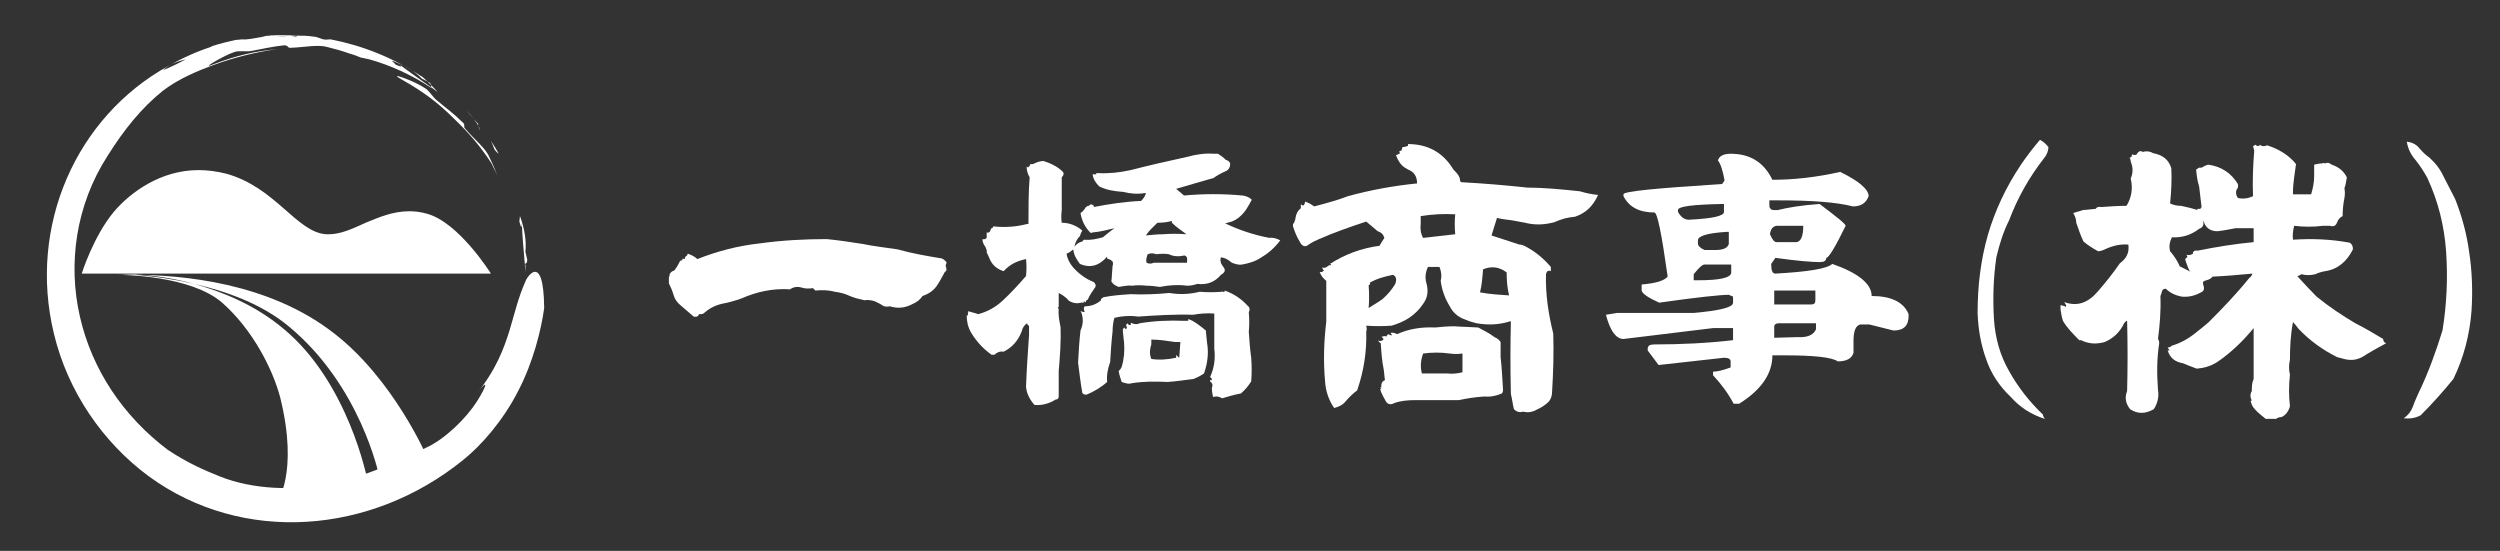
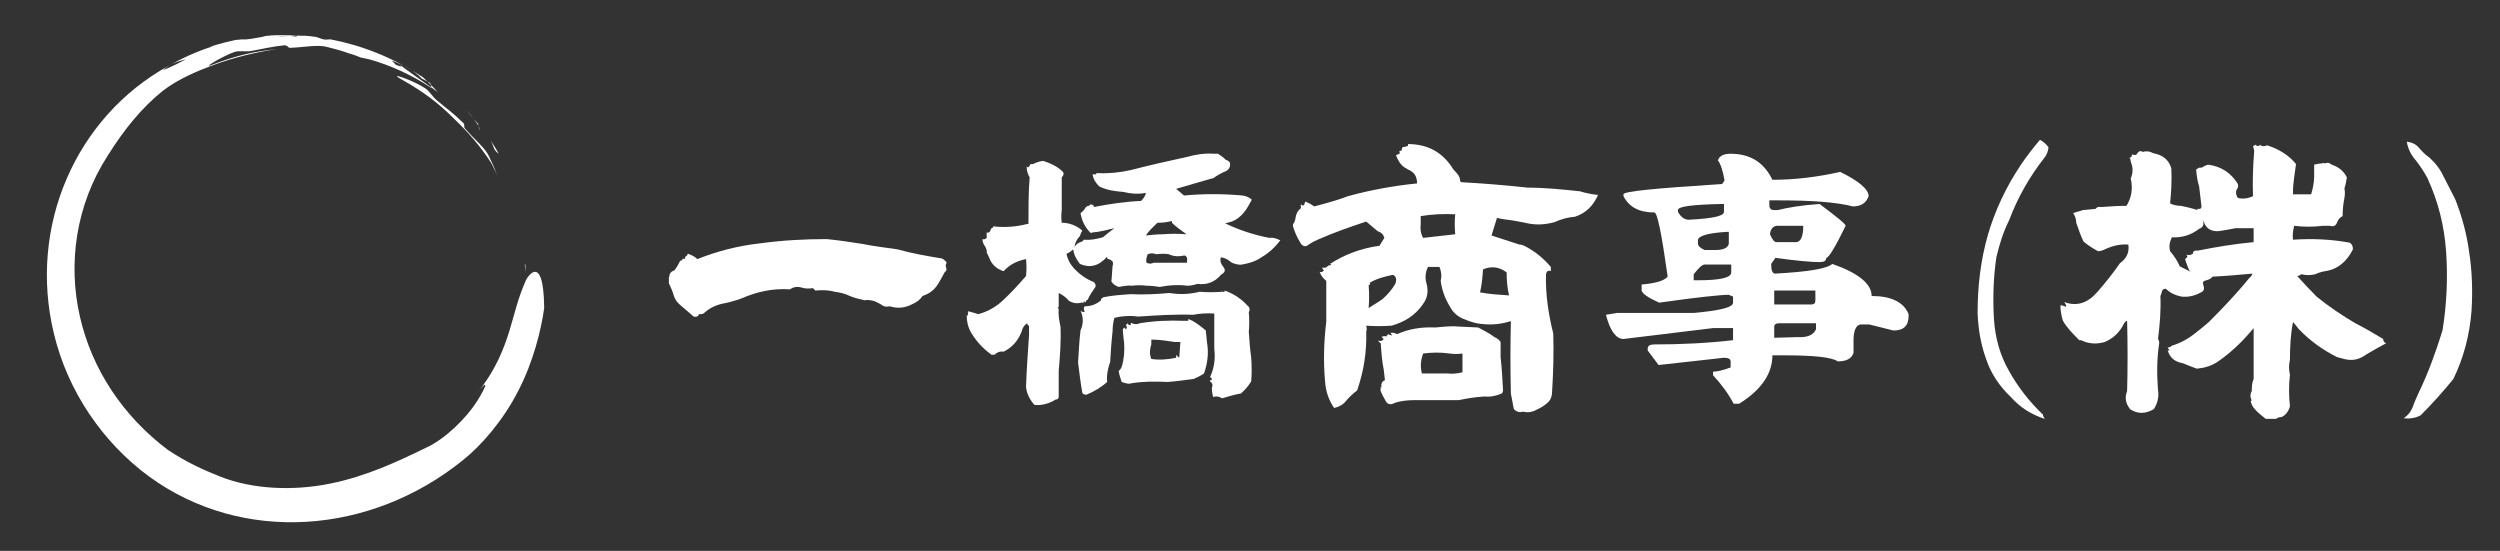
<svg xmlns="http://www.w3.org/2000/svg" version="1.1" id="图层_1" x="0px" y="0px" viewBox="0 0 413 91" style="enable-background:new 0 0 413 91;" xml:space="preserve">
  <rect x="0" y="0" width="413" height="91" fill="#333333" stroke="none" />
  <style type="text/css">
	.st0{display:none;fill:#003560;}
	.st1{display:none;}
	.st2{display:inline;fill:#FFFFFF;}
	.st3{fill:#FFFFFF;}
	.st4{display:none;fill:#FFFFFF;}
</style>
-   <rect x="-81.4" y="-153.3" class="st0" width="594" height="581.9" />
  <g>
-     <path class="st3" d="M32.8,28.1c-6.2,0-11.2,3.6-14,6.9c-3.4,4.1-5.3,10.2-5.3,10.2h67.6c0,0-5.3-8.5-10.6-9.9   c-1-0.3-2-0.4-2.9-0.4c-2.7,0-5,1-7.2,1.9c-2.2,1-4.1,1.9-6.1,1.9c-0.1,0-0.3,0-0.4,0c-4.9-0.3-8.3-7.7-16.5-10   C35.8,28.3,34.3,28.1,32.8,28.1" />
-     <path class="st3" d="M55.1,55c-10.7-8.3-24.9-9.6-33.3-9.6c-0.9,0-1.8,0-2.6,0c0,0,0,0,0.1,0c1,0,12.2,0.1,17.4,4.6   c5.1,4.5,8.4,11.1,9.6,15.7c3.1,12.6-0.6,17.4-0.6,17.4s0.1,0,0.2,0c1.2,0,8.4-0.1,16.4-2.6c4.9-1.5,8.2-5.1,8.2-5.1   S65,62.6,55.1,55z M60.7,79.3c0,0-3.1-16.2-14-25.1c-4.7-3.9-10-6-14.6-7.3c-6.4-1.5-11.7-1.6-11.7-1.6s5.1-0.2,11.7,1.6   c5.2,1.2,11.2,3.3,15.7,7.1c11.8,9.8,14.8,24.5,14.8,24.5L60.7,79.3z" />
    <path class="st3" d="M82.4,25.4c-0.4-0.7-0.8-1.4-1.3-2.1c0.2,0.4,0.4,0.8,0.5,1.2C81.8,24.9,82,25.1,82.4,25.4z" />
    <path class="st3" d="M79.8,21.3L79.5,21l-0.3-0.3C79.4,20.9,79.6,21.1,79.8,21.3z" />
    <path class="st3" d="M76.9,18.1c0.5,0.6,1,1.1,1.5,1.6C78,19.3,77.5,18.7,76.9,18.1z" />
    <path class="st3" d="M79,20.8c-0.1-0.3-0.1-0.4,0.2-0.1l0,0l-0.9-1C78.6,20.1,78.9,20.5,79,20.8z" />
    <path class="st3" d="M79,20.8c0.1,0.3,0.3,0.6,0.3,0.8C79.3,21.3,79.2,21.1,79,20.8z" />
    <path class="st3" d="M76.8,21.2c-0.3-0.3,0.2-0.6-0.5-1.1c-1.4-1.4-2.7-2.3-4.1-3.5c-0.7-0.5-1.3-1.7-2.1-2.1   c-1.6-1.1-6.3-2.8-3.8-1.4c3.7,2.1,6,3.8,8.8,6.6c2.3,2.2,4.3,4.5,6.1,7.3c0.4,0.8,0.8,1.6,1.1,2.4c-0.4-1.1-0.8-2.1-1.4-3.3   C80.3,24.5,78.5,23.2,76.8,21.2z" />
-     <path class="st3" d="M87.1,42.9c-0.1-0.4-0.3-1.3-0.3-1.3c0.2-1.9-0.2-4-0.9-5.9l-0.1,0.9c0.3,1.1,0.4,1.2,0.4,0.2   c0.1,2.4,0.3,4.5,0.5,6.8C86.9,43.5,87.1,43.5,87.1,42.9z" />
    <polygon class="st3" points="86.8,45 86.8,43.7 86.7,43.7 86.8,45  " />
    <path class="st3" d="M69.6,12.6c-4.7-3.1-9.8-5.1-15-6.1c-0.4,0-0.7,0.1-1.2,0c-0.4-0.1-0.8-0.3-1.2-0.4C51.5,6,50.7,5.9,50,5.9   c-0.3,0-0.5,0-0.8,0l0,0c-0.4,0.1-0.3,0.1-0.1,0.2c0.3,0.1,0.6,0.1,0.8,0.2c-0.1-0.1-0.5-0.1-0.8-0.2C48.8,6,48.3,6,47.9,5.9   C47.2,6,46.5,6,45.7,6c0.8-0.1,1.6-0.1,2.2-0.1c0.4,0,0.9,0,1.3,0l0.4,0c-1.7-0.1-3.5-0.1-5.2,0c-0.4,0-0.8,0.1-1.1,0.2   c-1.2,0.2-2.5,0.5-3.3,0.4L39,6.6l0.2,0c-0.1,0-0.3,0-0.3,0c-1.3,0.3-2.6,0.6-3.8,1c-0.8,0.4-1.6,0.8-2.3,1.2c0,0-0.6,0.1-0.9,0.1   c-0.3,0.3-0.7,0.6-1.2,0.9c0.7-0.2,1.4-0.2,2-0.4c0.9-0.1,1.6-1.3,2.8-1.1c-1.2-0.2-1.9,1-2.8,1.1c-0.6,0.1-1.3,0.2-2,0.4   c-1.1,0.6-2.5,1.3-3.8,1.8c1.2-1.1,2.6-1.5,3.8-1.8c0.5-0.3,0.9-0.6,1.2-0.9c0.3,0,0.9-0.1,0.9-0.1C33.5,8.5,34.2,8,35,7.7   c-2.5,0.8-4.9,1.9-7.2,3.2C12.6,19.3,4.6,37.3,8.9,55.1c2.3,9.6,8.1,18,15.7,23.6C40.1,90,61.3,88.3,76.5,76   c3-2.4,6.6-6.5,9.1-11.4c2.5-4.8,3.8-10.1,4.3-13.7c-0.1-9.8-3.1-4.7-3.1-4.4c-1.2,2.7-1.7,5-2.6,8c-0.9,2.9-2.2,6.6-5.6,10.7   c2.2-2.9,1.9-1.6,0.2,1.1c-1.7,2.7-5.3,6.3-8.5,7.7c-4.5,2.2-9.8,4.7-15.8,5.9c-5.9,1.2-12.7,1-18.2-1.2c-2.8-1.1-5.6-2.4-8.6-4.4   c-7.3-5.5-12.5-13.2-14.5-22c-2-8.7-0.7-18.4,4.6-26.6c2.7-4.3,5.6-7.9,9.1-10.7c2.6-2,5.8-3.3,8.2-4.2c3.8-1.4,7.3-2.2,10.7-2.7   c-3.8,0.4-6.5,1-10.5,2.5c-2.6,1.1,1.6-1.4,3.4-2c0.8-0.3,2.1,0,2.9-0.2c1.7-0.3,3.3-0.7,5.2-0.9c0.8-0.1,0.7,0.4,1.1,0.4   c2.6-0.1,4.7-0.6,6.3-0.1c1.2,0.3,2.3,0.6,3.4,1c0.7,0.2,1.3,0.4,2,0.7c0.5,0.1,0.9,0.2,1.4,0.3c-0.3-0.3-0.3-0.5-0.4-0.8   c0.6,0.3,1.5,0.7,2.2,1.1c-0.6-0.3-1.5-0.8-2.2-1.1c0.1,0.2,0.1,0.5,0.4,0.8c3.3,0.9,7.1,2.6,10.2,4.7l0-0.1   c-1.8-1.3-3.6-2.5-5.4-3.9c0.8,0.6,0.6,0.6-0.4,0.2l-0.7-0.7c1.9,0.7,3.7,1.6,5,3c0,0,0.8,0.4,1.2,0.6c0.5,0.4,0.3,0.6,0.3,0.8   l1.1,0.8C71.8,14.6,69.7,12.5,69.6,12.6z" />
    <path class="st3" d="M47.8,5.9c0.3,0,0.7,0,1.1,0c-1.5-0.1-2.9,0-4.4,0C45.3,6.1,46.6,6,47.8,5.9z" />
  </g>
  <g>
    <path class="st3" d="M337.7,26.1c-2.5,3.2-4.4,6.6-5.8,10.3c-1,2-1.6,4-2.1,6.1c-0.5,3.4-0.6,6.8-0.4,10.2c0.2,3.1,1,6,2.5,8.6   c1.5,2.7,3.4,5.1,5.6,7.2c0,0.3,0.2,0.5,0.3,0.7c-2.2-0.7-4.1-1.9-5.6-3.6c-1.9-1.8-3.3-3.9-4.1-6.3c-0.9-2.5-1.3-5-1.4-7.6   c0-4.4,0.5-8.7,1.7-12.9c1.2-4.1,3-7.9,5.4-11.5c1-1.5,2.1-2.9,3.2-4.2c0.6,0.3,1,0.7,1.4,1.2C338.4,24.8,338.2,25.5,337.7,26.1z" />
    <path class="st3" d="M378.8,31.8v0.3h3c0.3-1,0.5-2,0.5-3c0-0.4,0-0.8,0-1.2v-0.7c0.4-0.1,0.9-0.2,1.3-0.2c0.2-0.1,0.3-0.1,0.5,0   c0.4-0.2,0.7-0.1,1.1,0.2c1.2,0.4,2,1.1,2.5,2.1c-0.1,0.6-0.2,1.3-0.4,1.8c0.1,0.6,0.1,1,0,1.6c-0.2,1-0.3,2-0.3,3   c-0.4,0.2-0.7,0.5-0.9,1c-0.2,0.6-0.6,0.8-1.2,0.6h-1.1c-1.6,0.2-3.3,0.2-4.8,0c-0.2,0.8-0.3,1.5-0.2,2.3c3.1-0.2,6.2-0.1,9.4,0.5   c0.4,0.3,0.5,0.6,0.5,1.1c-1,2-2.5,3.3-4.6,3.6c-0.6,0.1-1.2,0.3-1.6,0.5c-0.8,0.2-1.6,0.2-2.3,0c-0.3,0.2-0.5,0.3-0.7,0.3   c1.1,1.2,2.1,2.3,3.2,3.4c2.1,1.7,4.2,3.1,6.4,4.4c1.6,0.8,3.1,1.7,4.6,2.6c0,0.4,0.2,0.6,0.5,0.7c-1.1,0.6-2.2,1.2-3.2,1.8   c-1.1,0.8-2.1,1.1-3.3,0.9c-0.6-0.1-1.1-0.3-1.6-0.4c-2.4-1.2-4.5-2.7-6.4-4.7c-0.3-0.4-0.6-0.8-0.9-1.1c-0.4,2.1-0.5,4.2-0.5,6.2   c-0.2,0.9-0.2,1.7,0,2.5c-0.2,1.7-0.2,3.5,0,5.2c-0.2,0.8-0.7,1.5-1.4,1.8c-0.4,0-0.6,0.1-0.9,0.3c-0.6,0-1.1,0-1.7,0   c-0.6-0.5-1.3-1-1.8-1.6c-0.4-0.4-0.6-0.9-0.7-1.4h0.2c-0.3-0.6-0.3-1.1,0-1.6c0-0.7,0-1.3,0.3-2v-8.4c-1.8,2.2-3.8,4.1-6,5.6   c-1.1,0.7-2.2,1-3.4,1.1c-0.8-0.3-1.6-0.6-2.3-0.9c-1.2-0.2-2.1-0.8-2.5-2.1h0.3l-0.3-0.5c0.3,0,0.5-0.1,0.7-0.3   c1.4-0.4,2.8-1.2,3.9-2.1c0.8-0.6,1.5-1.2,2.2-1.8c2.3-2.3,4.6-4.7,6.7-7.3c0.3-0.2,0.4-0.4,0.5-0.7c-2.2,0.2-4.4,0.4-6.6,0.5   c-0.2,0.3-0.6,0.5-1,0.6c-0.5,0.1-0.7,0.3-0.5,0.8c0.2,0.6,0.1,1-0.4,1.2c-1.1,0.6-2.1,0.8-3.2,0.7c-1-0.2-1.9-0.6-2.6-1.3   c-0.3,0-0.5,0.1-0.6,0.3c-0.1,0.4-0.2,0.7-0.3,0.9c0.1,2.4-0.1,4.8-0.4,7.1c0.2,0.3,0.2,0.5,0.2,0.7c-0.4,2.6-0.4,5.1-0.2,7.7   c0.2,1.2-0.1,2.3-0.7,3.2c-1.4,0.8-2.7,0.8-3.9,0c-0.8-1-0.9-2-0.5-3c0.1-3.8,0.1-7.7,0-11.6c-0.2,0-0.3,0.2-0.5,0.4   c-0.7,1.5-1.8,2.5-3.2,3.1c-1.4,0.4-2.7,0.3-3.9-0.3h-0.3c-1-1-2-2-2.7-3.2c-0.2-0.6-0.3-1.2-0.4-1.9v-0.7c0.3,0.1,0.6,0.1,0.9,0.3   c0.1-0.3-0.1-0.5-0.3-0.8c2.2,0.8,4,0.1,5.6-1.8c1.3-1.5,2.5-3,3.6-4.6c1.1-0.8,1.6-1.8,1.4-3.1c-1.4-0.1-2.6,0.2-3.9,0.8   c-0.4,0.2-0.8,0.3-1.1,0.3c-0.9-0.5-1.7-1-2.4-1.6c-0.5-1-0.8-2-1.2-3.1c0-0.6-0.2-1.1-0.5-1.6c0.5-0.2,1.1-0.3,1.6-0.5l2.1-0.2   c0.2-0.3,0.5-0.4,0.9-0.3c1.5-0.1,2.8-0.2,4.2-0.2c0.8-1.3,1.1-2.8,0.7-4.5c0.4-1,0.4-1.8,0-2.8c0-0.3-0.1-0.5-0.2-0.7   c0.3,0.1,0.4-0.2,0.4-0.5c0.5,0.2,0.8,0.1,0.9-0.2c0.3-0.4,0.6-0.4,0.9-0.2c0.6-0.2,1.2-0.1,1.7,0.2c1.6,0.3,2.6,1.1,3,2.5   c0.1,1.9,0,3.9-0.2,5.8c0.6,0.3,1.2,0.4,1.8,0.4c1,0.2,1.8,0.4,2.7,0.7v-0.2h0.5c0.1-0.1,0.1-0.2,0-0.3c0.1,0.2,0.1,0.2,0.2,0   c-0.1-1.1-0.3-2.3-0.4-3.4c-0.3-0.9-0.4-1.8-0.5-2.8c0.2-0.1,0.3-0.2,0.5-0.3h0.4c0.3-0.2,0.7-0.4,1.1-0.5c2.2,0.3,3.8,1.4,4.9,3.2   c0.1,0.4,0,0.7-0.2,0.9c-0.2,0.5-0.1,1,0.2,1.4c0.8,0.2,1.7,0.1,2.5-0.3c-0.1-2.5,0-5,0.2-7.5l-0.2-0.8c0.2,0,0.3-0.1,0.4-0.2   c0.3,0.3,0.5,0.3,0.8,0V24c0.4,0.2,0.8,0.2,1.1,0c1.9,0.6,3.6,1.6,4.8,3.1C379.1,28.7,378.8,30.2,378.8,31.8z M364,36.4v0.7   c-0.1,0.4-0.4,0.6-0.7,0.7c-1.3,1-2.8,1.5-4.5,1.4c-0.4,0.8-0.5,1.5-0.3,2.3c0.7,0.8,1.2,1.6,1.6,2.5l1.8,0.9l-0.2-0.2   c-0.3-0.6-0.5-1.2-0.7-1.8c0-0.2,0.1-0.2,0.2-0.3c0.2-0.1,0.2-0.2,0-0.5c0.4,0.1,0.8,0,1.1-0.2c-0.1-0.2,0-0.3,0.3-0.5h0.5   c3-0.6,6-1.1,9.2-1.4v-2.3h-3c-1.1,0.2-2,0.4-3,0.5C365.1,38.2,364.3,37.6,364,36.4z" />
    <path class="st3" d="M403.7,29.2c0.6,1.2,1.3,2.5,1.9,3.7c1.1,2.8,1.9,5.7,2.3,8.7c0.5,3.2,0.6,6.5,0.4,9.7c-0.3,4-1.3,7.8-3,11.3   c-1.7,2.1-3.5,4.1-5.4,6c-0.9,0.5-1.9,0.6-2.8,0.5c0.7-0.5,1.2-1.1,1.5-1.9c0.3-0.9,0.7-1.7,1-2.4c1.6-3.3,2.8-6.7,3.9-10.2   c0.7-4.3,0.9-8.7,0.6-13c-0.3-4.3-1.3-8.3-3.1-12.2c-0.6-1.1-1.2-2-1.9-2.9c-0.8-0.9-1.3-1.9-1.5-3.1c0.8,0.1,1.5,0.4,2,1   c0.6,0.7,1.1,1.2,1.7,1.6C402.3,26.9,403.1,27.9,403.7,29.2z" />
  </g>
  <path class="st3" d="M155.6,42.7c0.4,0.2,0.6,0.4,0.8,0.7c-0.2,0.3-0.2,0.5-0.1,0.8c0.1,0.3,0.1,0.6-0.2,0.7  c-0.5,0.9-0.9,1.7-1.4,2.4c-0.6,0.8-1.4,1.3-2.3,1.6c-0.4,0.6-0.9,1-1.6,1.3c-1.3,0.7-2.5,0.8-3.8,0.4c-0.5,0.1-0.9,0.1-1.3-0.2  c-0.4-0.3-0.8-0.4-1.1-0.6c-0.6-0.2-1.2-0.3-1.8-0.2c-0.9-0.2-1.7-0.4-2.4-0.7c-0.8-0.4-1.7-0.6-2.5-0.7c-1.1-0.3-2.1-0.3-3.2-0.2  l-0.4-0.4c-0.6,0.1-1.3,0.1-1.9-0.1c-0.7-0.2-1.3-0.1-1.9,0.3c-2.8-0.2-5.5,0.4-8,1.5c-1.1,0.4-2.2,0.7-3.3,0.9  c-1.2,0.3-2.1,0.8-3,1.6c-0.2,0.1-0.3,0.1-0.5,0.1c-0.2-0.1-0.3,0.1-0.3,0.2c-0.2,0.2-0.4,0.3-0.8,0.2c-0.8-0.7-1.5-1.3-2.1-1.8  c-0.6-0.5-1-1-1.2-1.7c-0.2-0.7-0.5-1.4-0.8-2v-1c0.1-0.1,0.1-0.2,0.1-0.4c0.1-0.3,0.3-0.5,0.5-0.6c0.3-0.1,0.4-0.2,0.5-0.4  c0.3-0.4,0.5-0.8,0.7-1.2l0.3-0.3v0.3l0.2-0.5c0.1,0.1,0.3,0.1,0.4,0c-0.1-0.2,0-0.3,0.2-0.4c0.1-0.1,0.2-0.2,0.2-0.4  c0.6,0.2,1.2,0.5,1.6,0.9c3.3-1.3,6.7-2.2,10.4-2.6c3.6-0.5,7.3-0.7,11-0.7c2,0.2,4,0.5,5.9,0.8c1.9,0.4,3.9,0.6,5.8,0.9  C150.8,41.9,153.2,42.3,155.6,42.7z" />
  <path class="st3" d="M202.5,26.4c0.3,0.1,0.5,0.2,0.7,0.5c0.1,0.8-0.3,1.3-1,1.5c-0.6,0.3-1.2,0.6-1.7,1c-2.1,0.6-4.2,1.2-6.2,1.8  l1.3,1.1c3.2-0.3,6.4-0.3,9.7,0c0.6,0.1,1.1,0.3,1.5,0.7c-0.4,0.7-0.8,1.5-1.3,2.1c-0.6,0.7-1.2,1.2-2,1.5c-0.4,0.1-0.7,0.2-1.1,0.3  c2.3,1.1,4.7,1.9,7.3,2.4c0.6-0.1,1.2,0.1,1.8,0.4c-0.9,1.2-1.9,2.1-3.1,2.8c-1,0.7-2.1,1-3.2,1.2c-0.6,0.1-1.2-0.1-1.7-0.3  c-0.6-0.5-1.1-0.8-1.8-0.9c-0.2,0.6,0,1.1,0.4,1.6c0.4,0.5,0.3,0.9-0.4,1.3c-1,1.2-2.3,1.7-3.9,1.5c-0.6,0.2-1.1,0.3-1.7,0.3  c-1.5-0.2-3-0.1-4.5,0.2c-0.7-0.1-1.4-0.2-2.2-0.2c-0.8-0.1-1.6-0.1-2.4,0c-0.7-0.1-1.5,0.1-2.2,0.2c-0.5-0.2-0.9-0.4-1.2-0.9  c0.1-0.8,0.1-1.7,0.2-2.6c0.1-0.2,0.1-0.4,0-0.7c-0.3-0.3-0.6-0.4-0.9-0.5v-0.3c-1.4,1.6-2.9,1.9-4.5,1.2c-0.6-0.8-1-1.5-1.1-2.4  c-0.4,0.3-0.7,0.6-1.1,0.7c0.1,0.8,0.5,1.6,1.1,2.3c1,1.1,2.1,1.9,3.4,2.4c0.3,0.3,0.4,0.6,0.2,0.9c-0.5,0.7-0.9,1.3-1.2,2  c-1.1,0.7-2.1,0.8-3.1,0.2c-0.5-0.6-1.1-1-1.7-1.3c0,0.6,0,1.3,0,2v0.3c-0.2,0.1-0.2,0.2,0,0.3c-0.1,1.1,0.1,2,0.3,3  c0.1,2.5-0.1,4.9-0.3,7.3c0,1.5,0,2.9,0,4.3c-0.1,0.3-0.2,0.4-0.5,0.4c-1.1,0.7-2.3,1-3.5,0.9c-0.8-0.9-1.3-1.9-1.4-3  c0.1-2.8,0.3-5.7,0.5-8.6v-1.5c-0.2,0-0.3-0.2-0.3-0.4c-0.5,0.3-0.8,0.8-0.9,1.3c-0.6,1.6-1.6,2.7-3,3.4c-0.6-0.1-1.1,0.1-1.5,0.5  h-0.5c-1.4-1-2.5-2.2-3.4-3.7c-0.5-0.9-0.7-1.8-0.7-2.8h0.2v-0.5c0.1,0.1,0.1-0.1,0-0.2c0.6,0.2,1.2,0.3,1.7,0.5  c1.5-0.4,2.8-1.1,4-2.2c1.3-1.2,2.6-2.6,3.9-4.1c0.1-1,0.1-1.9,0-2.8c-1.5,0.3-2.7,0.9-3.7,2c-0.9-0.3-1.7-0.8-2.2-1.8  c-0.2-0.5-0.4-0.9-0.6-1.3c0.1-0.3-0.1-0.6-0.2-0.9c-0.3-0.4-0.5-0.8-0.5-1.3c0.3,0.1,0.5,0,0.7-0.2c0-0.3,0-0.6,0-0.9  c0.3,0.1,0.5,0,0.6-0.3c0.1-0.2,0.1-0.3,0.2-0.4c0.2,0,0.2-0.1,0.3-0.3c1.8,0.2,3.7,0.1,5.6-0.4h0.2c0-2.6,0-5.2,0.2-7.7  c-0.3-0.5-0.5-1.1-0.5-1.8c0.2,0.2,0.3,0.2,0.4,0c0.1-0.1,0.2-0.2,0.2-0.4c0.4,0.1,0.7-0.1,0.9-0.2c0.5-0.2,0.9-0.3,1.3-0.3  c1.2,0.4,2.3,0.9,3.2,1.8c0.2,0.3,0.1,0.6-0.2,0.9c0,1.8,0,3.6,0,5.4c-0.1,0.8-0.1,1.4,0,2.1c1.3,0,2.5,0.5,3.4,1.3  c-0.2,0.3-0.3,0.6-0.4,0.9c-0.5,0.5-0.8,1.1-0.9,1.8c0.3-0.5,0.8-0.8,1.3-0.9c0.1-0.1,0.1-0.2,0.3-0.3c1.1,0.1,2-0.1,3.1-0.4  c0.6-0.5,1.2-1,1.9-1.5c-1.2,0.3-2.4,0.6-3.6,0.7c-0.2,0.1-0.4,0.1-0.4,0c-0.9-0.9-1.4-2-1.6-3.2c0.3-0.2,0.5-0.4,0.7-0.7  c0.2-0.4,0.5-0.5,0.7-0.5c0.2-0.3,0.5-0.3,0.8,0v0.2c2.6-0.5,5.2-0.9,7.8-1c0.4-0.4,0.7-0.8,0.8-1.3h-0.2c-1.2,0.2-2.4,0.1-3.6-0.2  c-1.4-0.1-2.7-0.3-3.9-0.9c-0.6-0.6-1-1.2-1.1-2h0.6v-0.2h0.3c1.8,0.1,3.6-0.1,5.4-0.5c3.1-0.8,6.2-1.5,9.4-2.2  c1.4-0.4,2.9-0.6,4.3-0.5h0.7C201.7,25.7,202.1,26,202.5,26.4z M206.3,51.6c0.1,1.1,0.1,2.2,0,3.2c0.1,1.5,0.2,2.9,0.4,4.3  c0.1,1.4,0.1,2.6,0,3.9c-0.5,0.8-1,1.4-1.7,2c-1.1,0.2-2.1,0.5-3.1,0.8c-0.5-0.3-1-0.4-1.5-0.2c-0.1-0.5-0.2-0.9-0.2-1.5  c0.2-0.5,0.1-0.8-0.3-1.1v-0.2h0.3c0-0.3-0.1-0.4-0.3-0.5c0.7-1.5,0.9-3.1,0.7-4.7v-5.8c-1.2-0.1-2.4,0-3.5,0.2  c-3.1-0.1-6.1,0.1-9.1,0.3c-1.4-0.2-2.6-0.1-3.9,0.2c-0.2,0.7-0.3,1.5-0.3,2.2c-0.2,1.8-0.3,3.4-0.4,5.1c-0.4,1.1-0.6,2.2-0.5,3.3  c-1,0.9-2.2,1.6-3.4,2.1c-0.4,0-0.6-0.1-0.7-0.3c-0.3-1.7-0.5-3.4-0.7-5c0.1-1.8,0.2-3.6,0.4-5.3c0.5-1.1,0.5-2.2,0-3.3  c0.2,0.2,0.4,0.3,0.7,0.2c-0.2-0.4-0.2-0.7,0-0.9c1,0,1.9-0.3,2.7-1c-0.1-0.2,0.1-0.3,0.4-0.5c1.5-0.3,3-0.4,4.5-0.5  c2.2,0.1,4.3,0,6.4-0.2c1.7,0.3,3.4,0.2,5-0.2c1.2,0.1,2.4,0.1,3.7,0c0.1,0.1,0.1,0.1,0-0.2c0.1,0.2,0.2,0.3,0.4,0.2v-0.2  c1.5,0.5,2.8,1.4,3.8,2.5C206.5,50.8,206.5,51.2,206.3,51.6z M178.9,49.9h0.3l-0.5,0.2L178.9,49.9z M179.2,49.6h0.2v0.3h-0.2V49.6z   M199.2,54.6c0.1,0.7,0.1,1.3,0.2,2c0.3,1.7,0.1,3.4-0.5,5.1c-0.6,0.4-1.2,0.7-1.7,0.9c-1.5,0.2-2.9,0.4-4.3,0.5  c-2-0.1-4-0.1-5.9,0.2c-0.6,0.2-1.1,0-1.7-0.2c-0.2-0.6-0.4-1.2-0.5-1.8c0.2-0.2,0.4-0.4,0.5-0.7c0.4-1.3,0.5-2.6,0.4-4  c-0.1-0.6-0.1-1.2-0.2-1.8v-0.4c0.1-0.1,0.1-0.2,0.2-0.3c0.1,0.1,0.2,0.2,0.3,0.3c0.2-0.2,0.2-0.4,0-0.7c0.1-0.1,0.2-0.2,0.3-0.3  c0.1,0.3,0.2,0.3,0.5,0.3v-0.3c0.1-0.1,0.1-0.1,0.2,0c0.4,0.2,0.9,0.2,1.3,0c2.4-0.4,4.9-0.5,7.3-0.4h0.7v-0.3  c0.2,0.1,0.5,0.2,0.7,0.3C197.7,53.4,198.5,54,199.2,54.6z M193.6,36.5c-0.7,0.2-1.5,0.3-2.4,0.3c-0.7,0.7-1.4,1.3-1.9,2.1  c1-0.1,1.9-0.2,2.8-0.2c1.3-0.1,2.6-0.1,3.9,0c-0.8-0.6-1.7-1.2-2.4-1.9V36.5z M191,42c-0.5-0.2-0.9-0.2-1.4,0  c-0.2,0.5-0.3,0.9-0.2,1.4c0.4,0.2,0.8,0.2,1.2,0h5.5v-0.3c0.1-0.5-0.1-0.8-0.4-0.9c-0.9,0.2-1.8,0.2-2.6-0.2  C192.5,41.9,191.8,41.9,191,42z M190.2,56.1v0.8c-0.3,0.9-0.3,1.7,0,2.4c1.3,0.2,2.7,0.1,4.1-0.2v-0.5c0.1,0.2,0.3,0.3,0.5,0.5  c0.1-0.8,0.1-1.7,0.2-2.6h-0.9C192.8,56.3,191.5,56.1,190.2,56.1z" />
  <path class="st3" d="M241.2,29.9l0.2,0.2c3.7,0.2,7.3,0.5,11,0.9c2.9,0,5.7,0.3,8.6,0.6c1,0.3,1.9,0.5,3,0.6c-0.8,1.8-2,3-3.8,3.6  c-1.2,0.1-2.3,0.4-3.4,0.9c-1.5,0.4-2.9,0.5-4.4,0.2c-0.8-0.2-1.7-0.3-2.6-0.5c-0.8-0.1-1.7-0.2-2.5-0.4c-0.3,1-0.6,1.9-0.9,2.9  c1.5,0.5,3.1,1,4.6,1.5c0.3,0,0.6,0.1,0.8,0.2c1.8,0.9,3.2,2.1,4.4,3.5v0.7c-0.4-0.2-0.7,0-0.8,0.5c-0.1,3.3,0.4,6.6,1.2,9.8  c0.1,3.3,0,6.4-0.2,9.7c0,0.6-0.2,1.1-0.5,1.5c-0.6,0.6-1.2,1-1.9,1.3c-0.8,0.5-1.6,0.6-2.4,0.4c-0.6,0.2-1.1,0-1.5-0.4  c-0.2-0.8-0.3-1.7-0.5-2.5c-0.1-4-0.1-8,0-12h-0.2c-1.9,0.6-3.7,0.6-5.5,0.3c-0.8-0.2-1.4-0.4-2.1-0.7c-1-0.4-1.8-1.1-2.3-2.1  c-0.8-1.3-1.3-2.7-1.5-4.2c0.2-0.8,0.1-1.6-0.2-2.3h-1.9c-0.4,0.8-0.5,1.7-0.3,2.5c0.4,1.4,0.3,2.5-0.5,3.6  c-0.6,0.9-1.4,1.7-2.3,2.3c-0.9,0.6-1.9,1-2.9,1.3c-1.5,0.1-2.8,0.1-4.2,0c0.1,0.4,0.1,0.7,0,1c0.1,3.3-0.4,6.5-1.5,9.7  c-0.7,0.5-1.4,1.2-1.9,1.8c-0.5,0.6-1.1,0.9-1.9,1.1c-0.9-1.3-1.4-2.8-1.5-4.4c-0.3-3.3-0.2-6.5,0.2-9.9c0-2.2,0-4.4,0-6.7  c-0.5-0.4-0.9-0.9-1.1-1.5c0.2,0.1,0.4,0.1,0.7-0.2c-0.1-0.1-0.2-0.3-0.3-0.5c0.4,0.1,0.7,0,0.9-0.2c0.2-0.2,0.4-0.2,0.6-0.2  c0-0.1-0.1-0.2-0.2-0.2c2.5-1.6,5.2-2.6,8.2-3c0.3-0.5,0.5-0.9,0.8-1.3c-0.2-0.6-0.5-0.9-1.1-1.1l-1.9-1.6c-2.7,0.9-5.3,1.8-7.8,2.9  c-0.5,0.2-1.1,0.5-1.7,0.9c-0.6,0.5-1.1,0.3-1.5-0.5c-0.5-0.8-0.8-1.6-1.1-2.5V37c0,0,0.1-0.1,0.2-0.2c0-0.2,0.2-0.4,0.2-0.7  c0.1-0.7,0.3-1.2,0.9-1.7v-0.7c0.1,0.2,0.3,0.3,0.5,0.2c0.1-0.2,0.2-0.4,0.2-0.6c0.6,0.2,1.1,0.5,1.5,0.8c1.9-0.5,3.8-1,5.6-1.7  c3.7-1,7.4-1.7,11.4-2.1c0-1.2-0.5-1.9-1.5-2.3c-0.8-0.4-1.3-0.9-1.7-1.7l-0.3-0.7c0.3,0,0.5-0.2,0.7-0.3c-0.2-0.2-0.2-0.4,0.2-0.4  l0.2-0.6c0.3,0,0.6-0.1,0.9-0.2v-0.3c3.3,0,5.8,1.4,7.5,4.2C241,28.9,241.2,29.3,241.2,29.9z M230.1,45.4c-1.4,0.3-2.6,0.6-3.8,1.3  c0.1,0.2,0,0.4-0.2,0.4c0.1,1.3,0.1,2.6,0,3.8c0.7-0.5,1.5-0.9,2.3-1.5c0.8-0.7,1.5-1.5,2.1-2.5C230.8,46.1,230.6,45.6,230.1,45.4z   M246.9,55.7c0.5,0.2,0.8,0.5,1,0.8V59c0.2,1.8,0.3,3.6,0.4,5.4c0,0.3-0.1,0.5-0.2,0.6c-0.9,0.4-1.9,0.6-2.9,0.5  c-1.5,0.1-2.8,0.3-4.2,0.6h-7.2c-1.2,0-2.4,0.1-3.5,0.5c-0.5,0.3-1,0.2-1.3-0.2c-0.4-0.7-0.8-1.4-1-2.1h0.2l-0.2-0.3h0.2v-0.5  c0.1-0.4,0.3-0.6,0.6-0.7c-0.1-0.5-0.1-1.1-0.2-1.7c-0.3-1.4-0.4-2.9-0.5-4.4c-0.2-0.1-0.4-0.3-0.4-0.5c0.2,0.2,0.4,0.2,0.7,0  c0.2-0.1,0.2-0.2,0-0.4c-0.2-0.1-0.2-0.2,0-0.2c0.2-0.1,0.4-0.1,0.6,0l0.3-0.4c0.2,0.1,0.4,0.2,0.7,0.2l-0.3-0.4  c0.4-0.1,0.7,0,1.1,0.2c2-0.9,4.1-1.2,6.3-1.1c1-0.1,2.1-0.2,3.1-0.2c1.3,0.1,2.6,0.1,4,0.2C245.1,54.6,246,55,246.9,55.7z   M234.7,35.7V37c-0.1,0.8,0,1.6,0.4,2.3c1.8-0.2,3.5-0.4,5.3-0.6c-0.1-1.2-0.1-2.2,0-3.3C238.4,35.3,236.6,35.4,234.7,35.7z   M239.5,58.4c-1.5-0.2-2.9-0.2-4.4,0c-0.4,1.1-0.5,2.2-0.2,3.3h4.2c0.8,0.1,1.7,0,2.5-0.2v-3.1C240.9,58.5,240.2,58.5,239.5,58.4z   M245,44.5c-0.1,1.3-0.2,2.6-0.5,3.8c1.6,0.3,3.2,0.4,4.8,0.5c-0.3-1.2-0.4-2.5-0.4-3.8C247.7,44.1,246.4,43.9,245,44.5z" />
  <path class="st3" d="M285.9,25.4c3.2,0,5.5,1.4,6.9,4.3c3.5,0,7.2-0.4,11.2-1.3c3.1,1.5,4.7,2.9,4.7,4c-0.4,1.1-1.2,1.7-2.6,1.7  c-2.7-0.7-6.8-1-12.3-1h-1.5v1c0.1,0.4,0.3,0.6,0.7,0.6h0.7c1.6-0.4,3.9-0.8,6.9-1c2.8,2.1,4.3,3.3,4.3,3.6  c-1.7,3.5-2.8,5.3-3.2,5.3c0,0.5-0.4,0.7-1.1,0.7c-1.2,0-3.7-0.2-7.3-0.7l-0.7,1c0,1.1,0.2,1.6,0.7,1.6c5.4-0.3,8.5-0.8,9.4-1.6  c4.3,1.5,6.5,3.3,6.5,5.3c3.2,0,5.3,1,6.1,3v0.3c0,1.6-0.8,2.4-2.5,2.4l-4-1h-1.5c-0.7,0.2-1.1,1-1.1,2.7V57c0,0.2,0,0.7,0,1.3  c-0.3,0.9-1.1,1.4-2.6,1.4c-1-0.7-4-1-9-1h-1.8c0,3-1.8,5.7-5.5,8h-0.9c-0.9-1.7-2-3.2-3.4-4.7v-0.6c0.6,0,1.6-0.2,2.9-0.7v-1  c0-0.4-0.4-0.6-1.1-0.6L274,60.3l-1.8-2.4v-0.3c0-0.5,0.4-0.7,1.1-0.7c4.3,0,8.7-0.2,13-0.7v-2H283L268.2,56c-1.2,0-2.2-1.3-2.9-4  l1.8-0.3h12.7c4.3-0.4,6.5-0.9,6.5-1.7v-1l-0.7-0.3c-1.3,0-5.2,0.4-11.5,1.3c-1.8-0.8-2.8-1.5-2.9-2v-1c2.3-0.2,3.7-0.6,4.3-1.3  c-1-7.1-1.7-10.6-2.2-10.6c-2.5,0-4.2-0.9-5.1-2.7v-0.3c0-0.5,5.4-1,16.3-1.7l0.4-0.6c-0.3-1.7-0.7-2.8-1.1-3.3  C284,25.8,284.7,25.4,285.9,25.4z M277.2,34.7v0.3c0.5,0.9,1.1,1.3,1.8,1.3c3.9-0.2,5.8-0.6,5.8-1.3v-1.3h-0.4  C279.6,33.8,277.2,34.1,277.2,34.7z M279.8,45.3v1h0.7c3.6,0,5.5-0.4,5.5-1.3v-1.3h-4.4C281.2,43.7,280.6,44.3,279.8,45.3z   M280.5,39.7v0.6c0,0.3,0.4,0.7,1.1,1h1.8c1.2,0,2-0.3,2.2-1v-2h-0.3C282,38.5,280.5,39,280.5,39.7z M292.4,38.7  c0.4,0.9,0.7,1.3,1.1,1.3h3.3c0.7-0.1,1.1-1,1.1-2.7h-4.4C292.9,37.4,292.5,37.8,292.4,38.7z M293.1,48v2.3h6.1  c0.5,0,0.7-0.2,0.7-0.7V48H293.1z M293.1,54v1.8l3.6-0.1h0.7c1.3,0,2.2-0.4,2.6-1.3v-1h-6.1C293.4,53.4,293.1,53.6,293.1,54z" />
</svg>